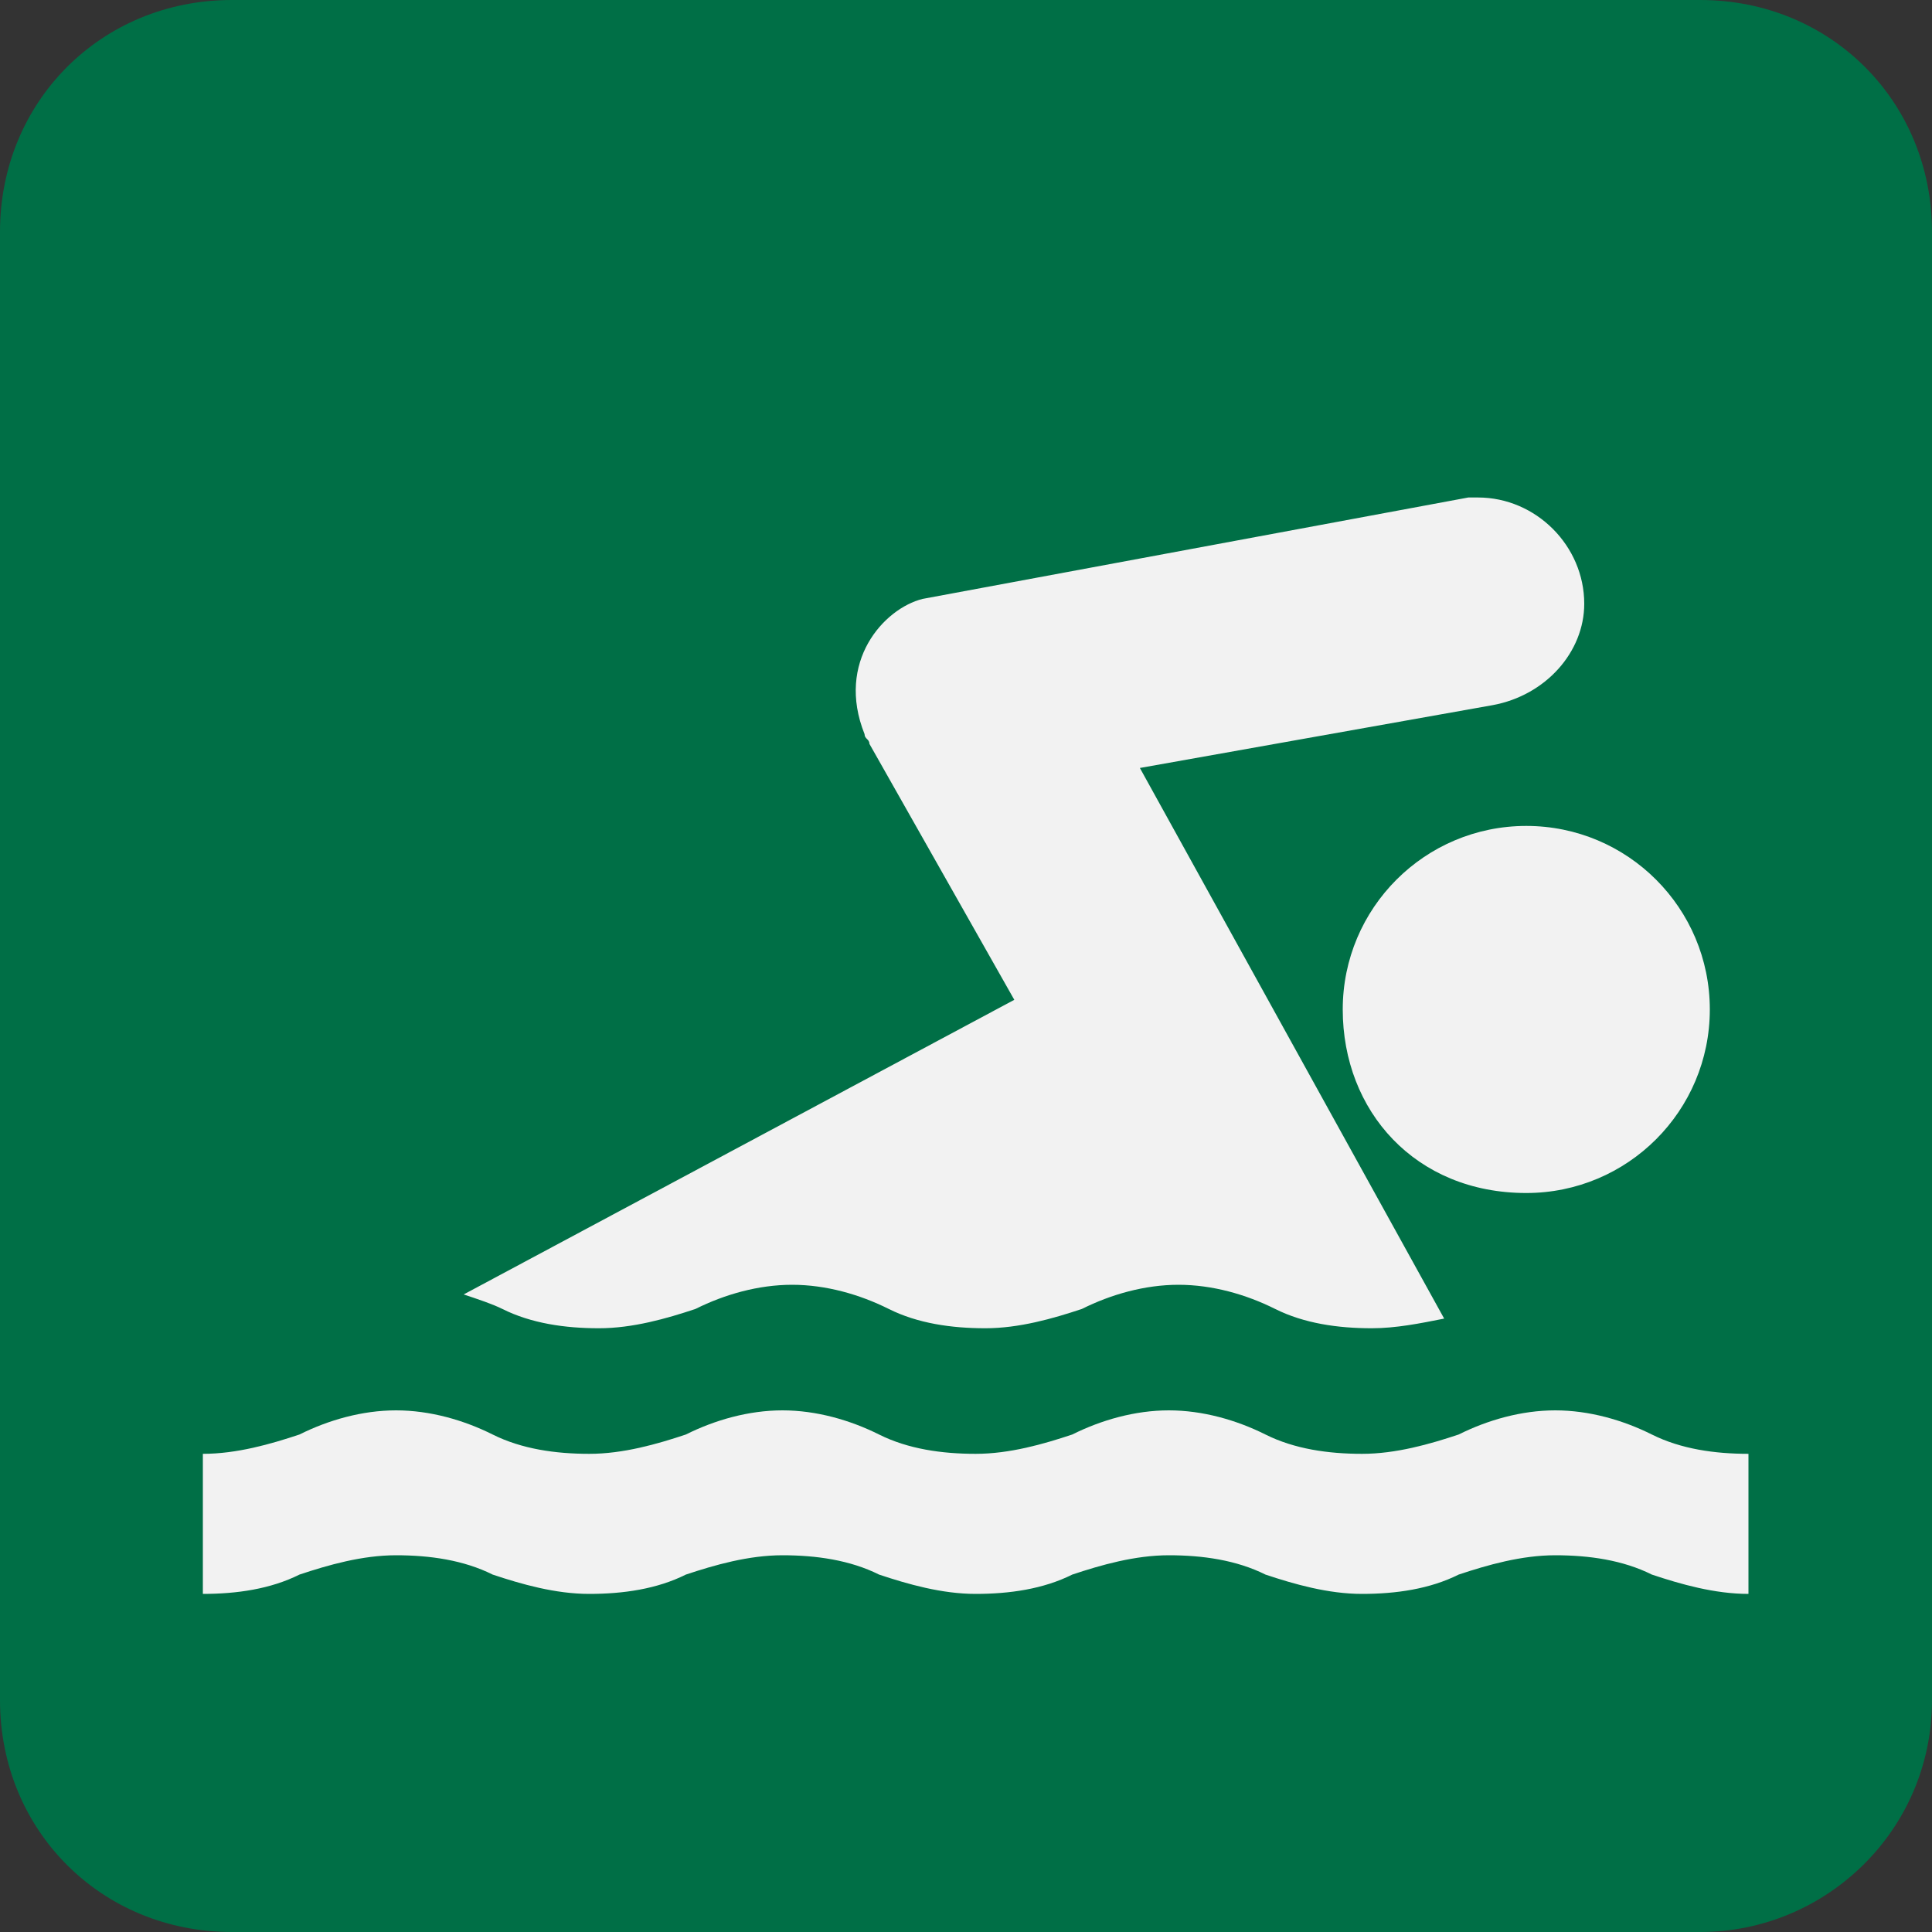
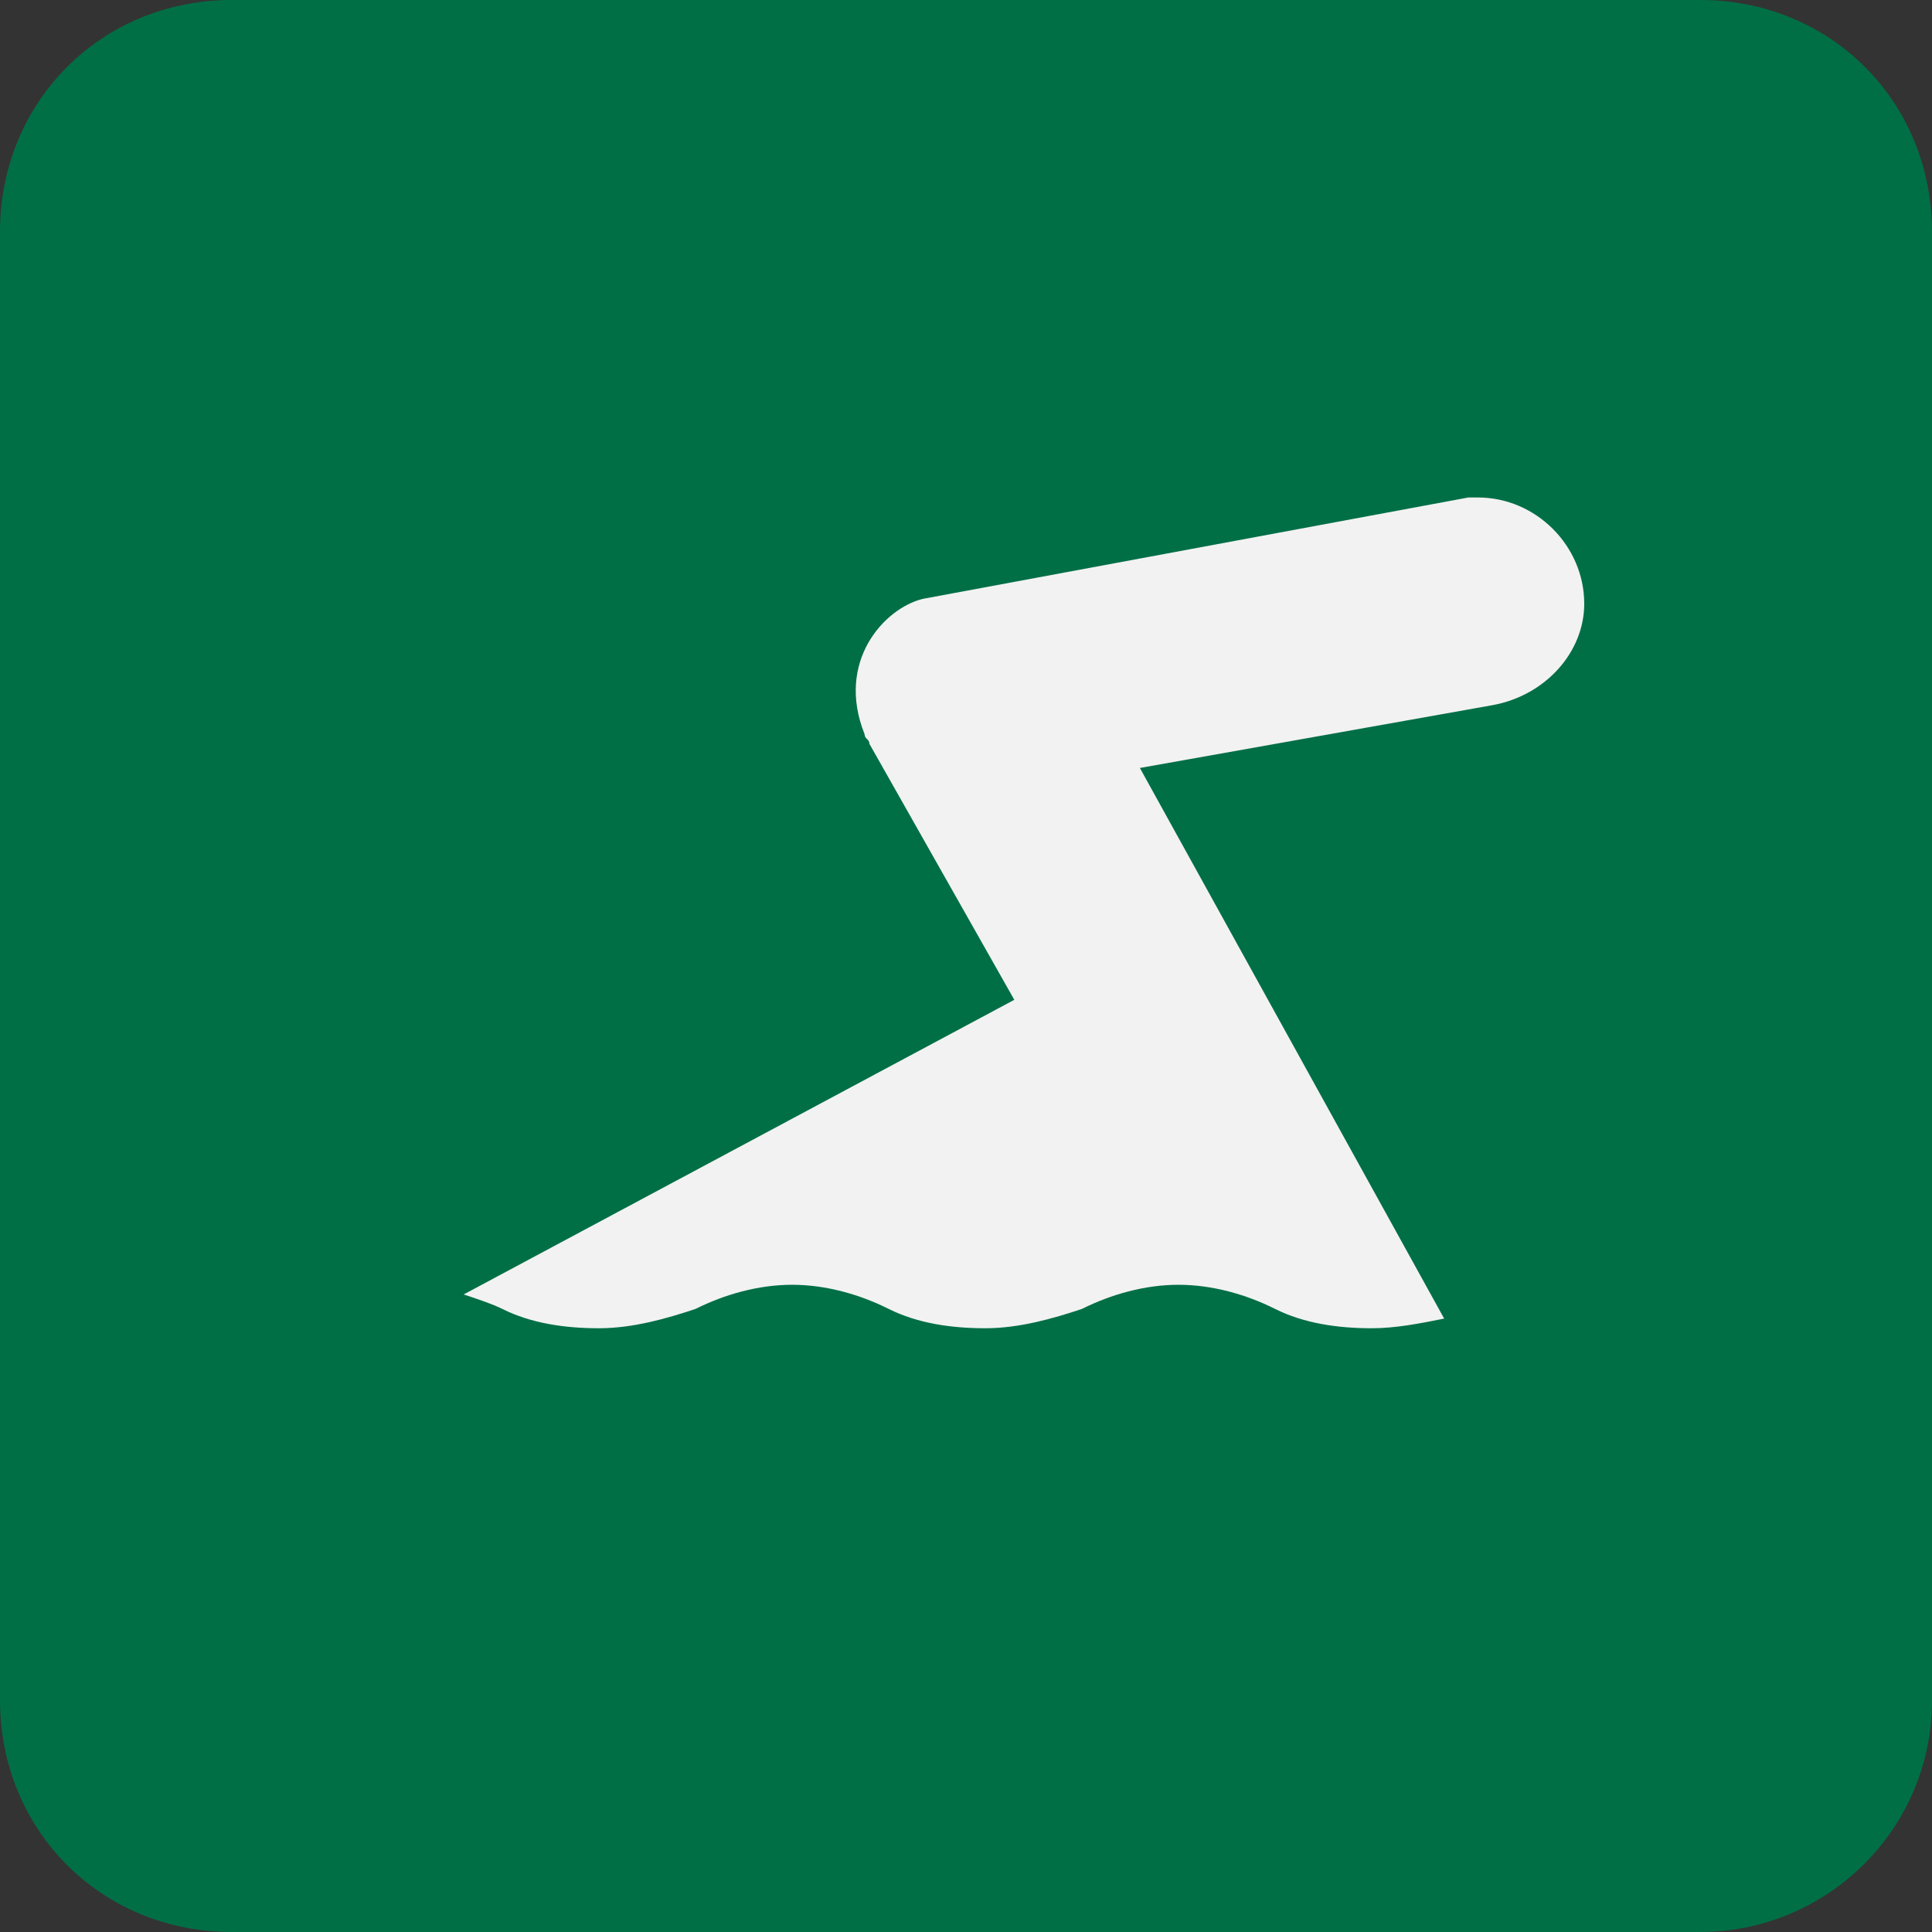
<svg xmlns="http://www.w3.org/2000/svg" version="1.1" id="Layer_1" x="0px" y="0px" width="40px" height="40px" viewBox="0 0 40 40" enable-background="new 0 0 40 40" xml:space="preserve">
  <rect x="0" y="0" width="40" height="40" fill="#333333" stroke="none" />
  <g>
    <path fill="#006f46" d="M35.2,40c2.6,0,4.8-2.1,4.8-4.8V4.8C40,2.1,37.9,0,35.2,0H4.8C2.1,0,0,2.1,0,4.8v30.4C0,37.9,2.1,40,4.8,40 H35.2z" />
-     <path fill="#f2f2f2" d="M36.2,33c-0.7,0-1.4-0.2-2-0.4c-0.6-0.3-1.3-0.4-2-0.4c-0.7,0-1.4,0.2-2,0.4c-0.6,0.3-1.3,0.4-2,0.4 c-0.7,0-1.4-0.2-2-0.4c-0.6-0.3-1.3-0.4-2-0.4c-0.7,0-1.4,0.2-2,0.4c-0.6,0.3-1.3,0.4-2,0.4c-0.7,0-1.4-0.2-2-0.4 c-0.6-0.3-1.3-0.4-2-0.4c-0.7,0-1.4,0.2-2,0.4c-0.6,0.3-1.3,0.4-2,0.4c-0.7,0-1.4-0.2-2-0.4c-0.6-0.3-1.3-0.4-2-0.4 c-0.7,0-1.4,0.2-2,0.4c-0.6,0.3-1.3,0.4-2,0.4v-2.9c0.7,0,1.4-0.2,2-0.4c0.6-0.3,1.3-0.5,2-0.5c0.7,0,1.4,0.2,2,0.5 c0.6,0.3,1.3,0.4,2,0.4c0.7,0,1.4-0.2,2-0.4c0.6-0.3,1.3-0.5,2-0.5c0.7,0,1.4,0.2,2,0.5c0.6,0.3,1.3,0.4,2,0.4c0.7,0,1.4-0.2,2-0.4 c0.6-0.3,1.3-0.5,2-0.5c0.7,0,1.4,0.2,2,0.5c0.6,0.3,1.3,0.4,2,0.4c0.7,0,1.4-0.2,2-0.4c0.6-0.3,1.3-0.5,2-0.5c0.7,0,1.4,0.2,2,0.5 c0.6,0.3,1.3,0.4,2,0.4V33z" />
-     <path fill="#f2f2f2" d="M31.6,24.7c2.1,0,3.8-1.7,3.8-3.8c0-2.1-1.7-3.8-3.8-3.8c-2.1,0-3.8,1.7-3.8,3.8 C27.8,23,29.3,24.7,31.6,24.7z" />
    <path fill="#f2f2f2" d="M9.6,26.8c0.3,0.1,0.6,0.2,0.8,0.3c0.6,0.3,1.3,0.4,2,0.4c0.7,0,1.4-0.2,2-0.4c0.6-0.3,1.3-0.5,2-0.5 c0.7,0,1.4,0.2,2,0.5c0.6,0.3,1.3,0.4,2,0.4c0.7,0,1.4-0.2,2-0.4c0.6-0.3,1.3-0.5,2-0.5c0.7,0,1.4,0.2,2,0.5c0.6,0.3,1.3,0.4,2,0.4 c0.5,0,1-0.1,1.5-0.2l-6.3-11.4l7.3-1.3c1.1-0.2,1.9-1.1,1.9-2.1c0-1.2-1-2.2-2.2-2.2c-0.1,0-0.2,0-0.2,0l-11.3,2.1 c-0.8,0.2-1.8,1.3-1.2,2.8c0,0.1,0.1,0.1,0.1,0.2l3,5.3L9.6,26.8z" />
  </g>
</svg>